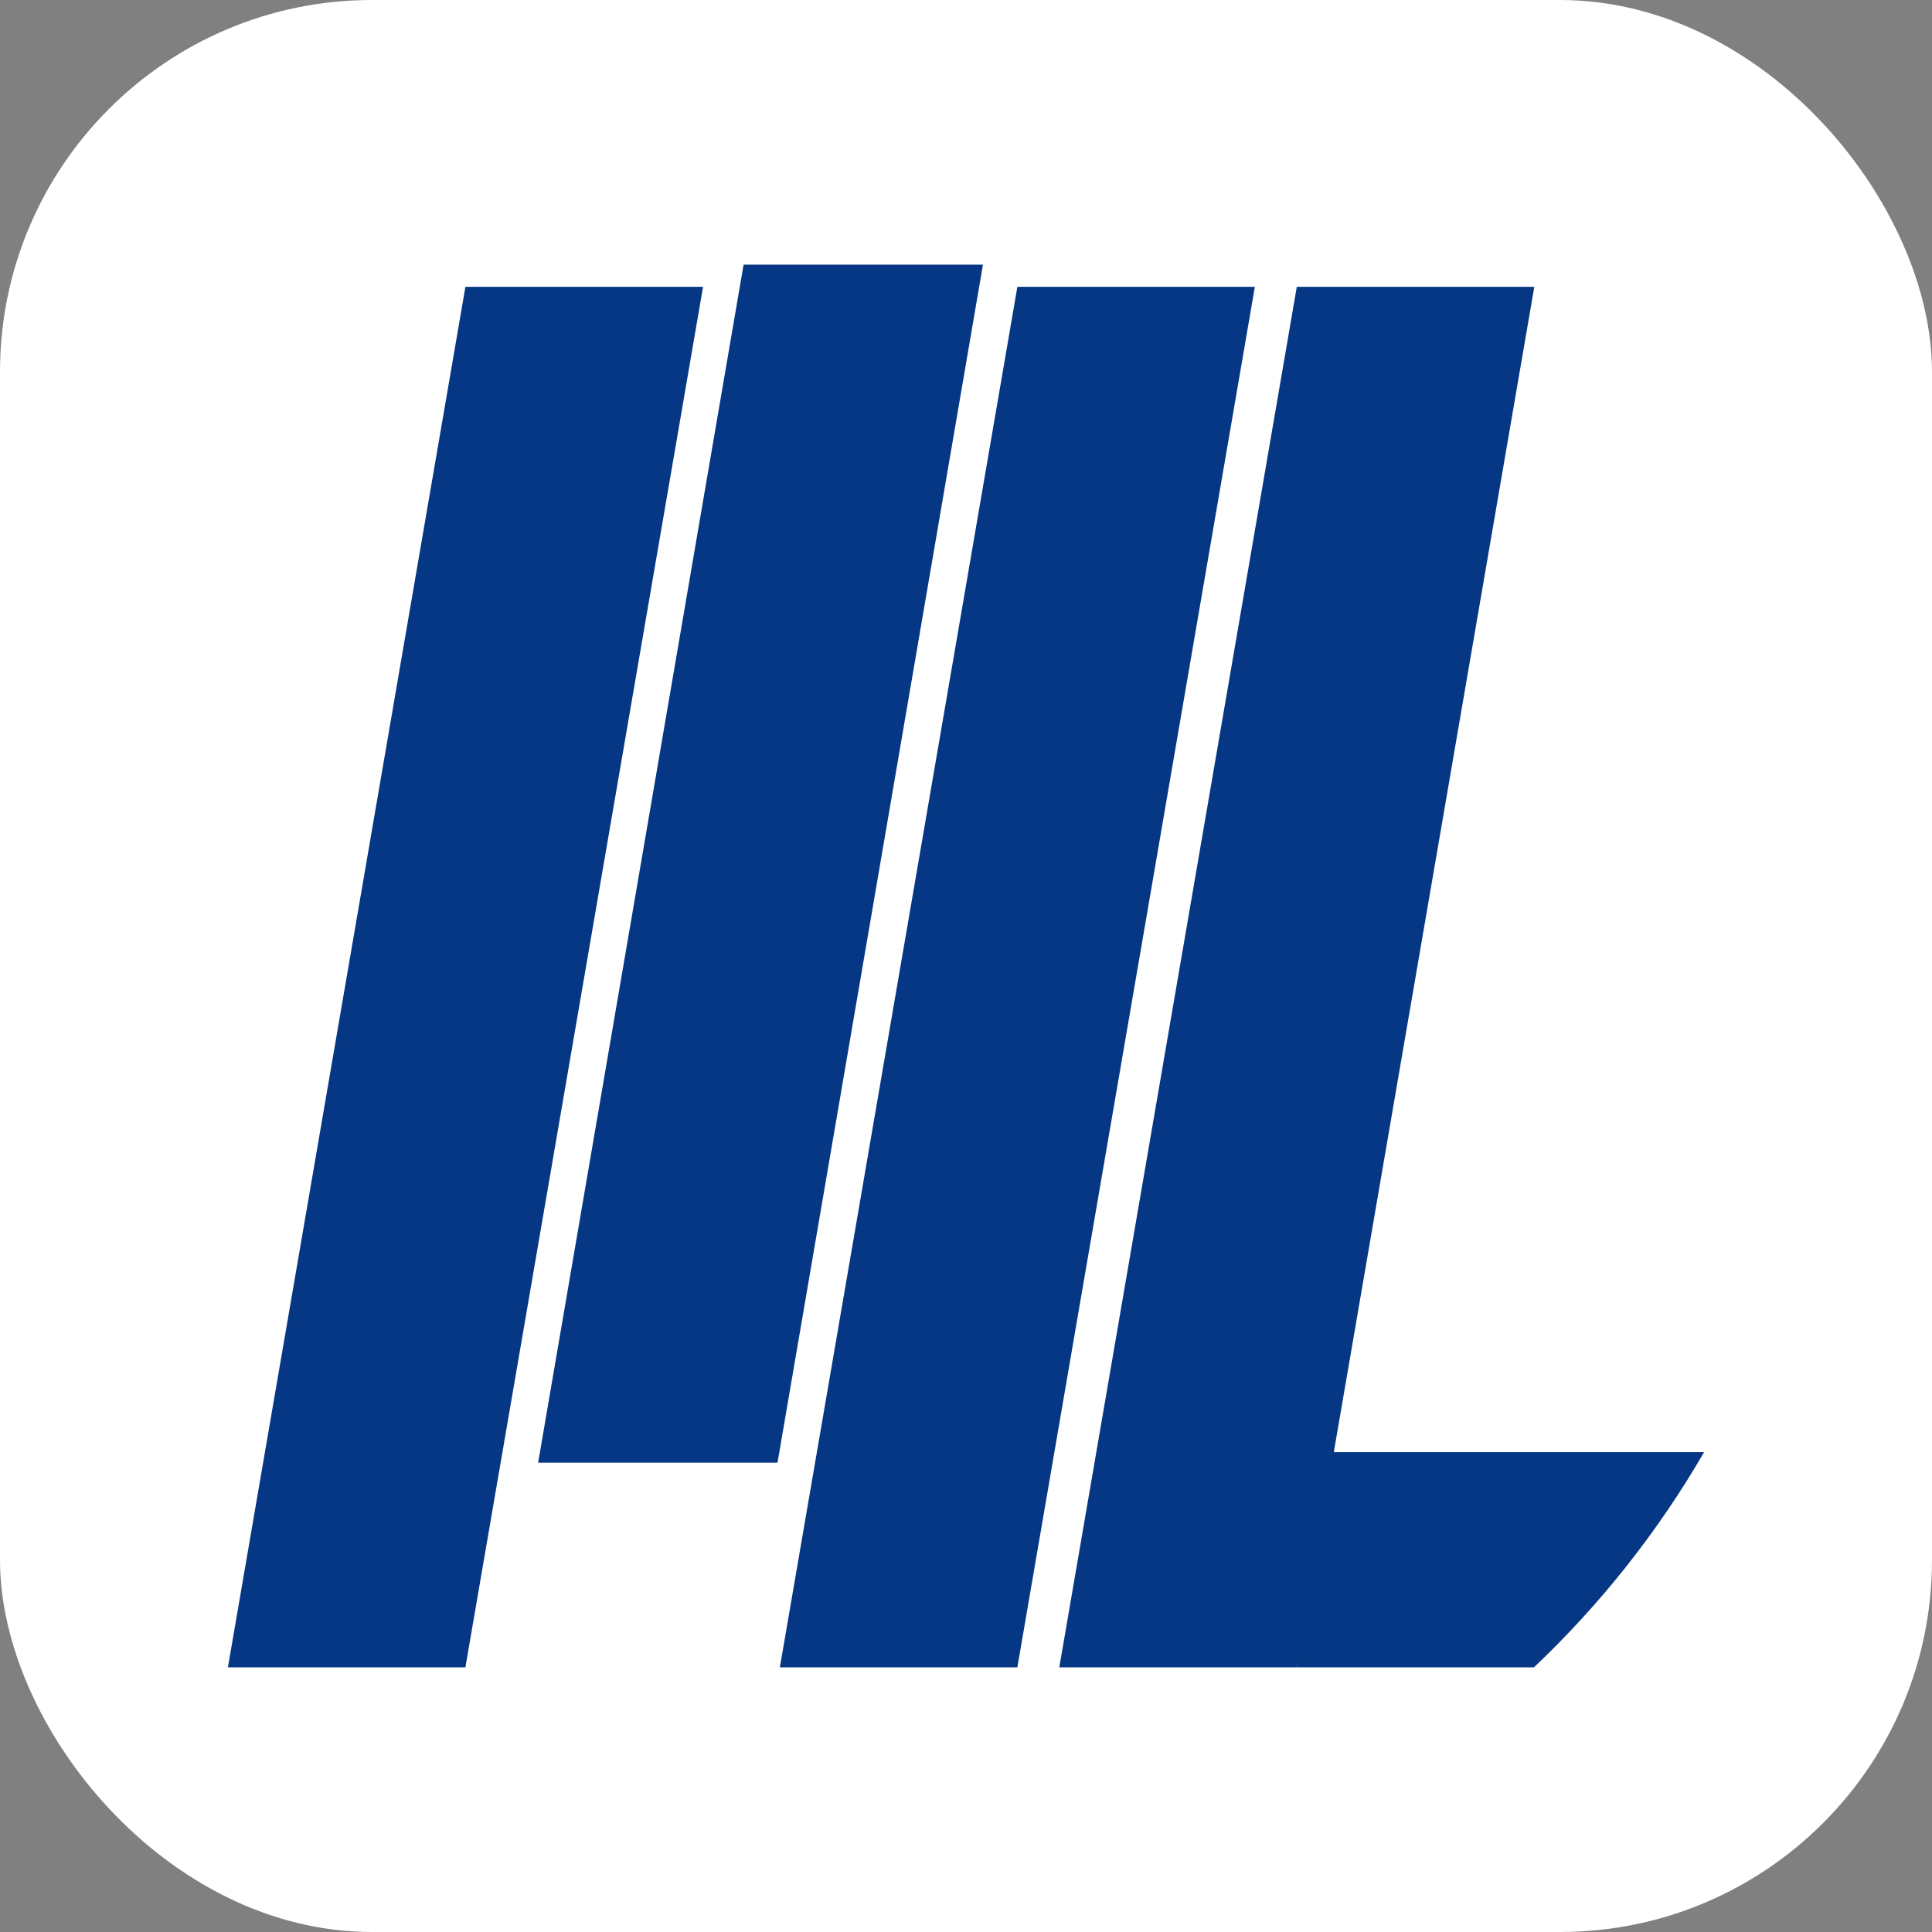
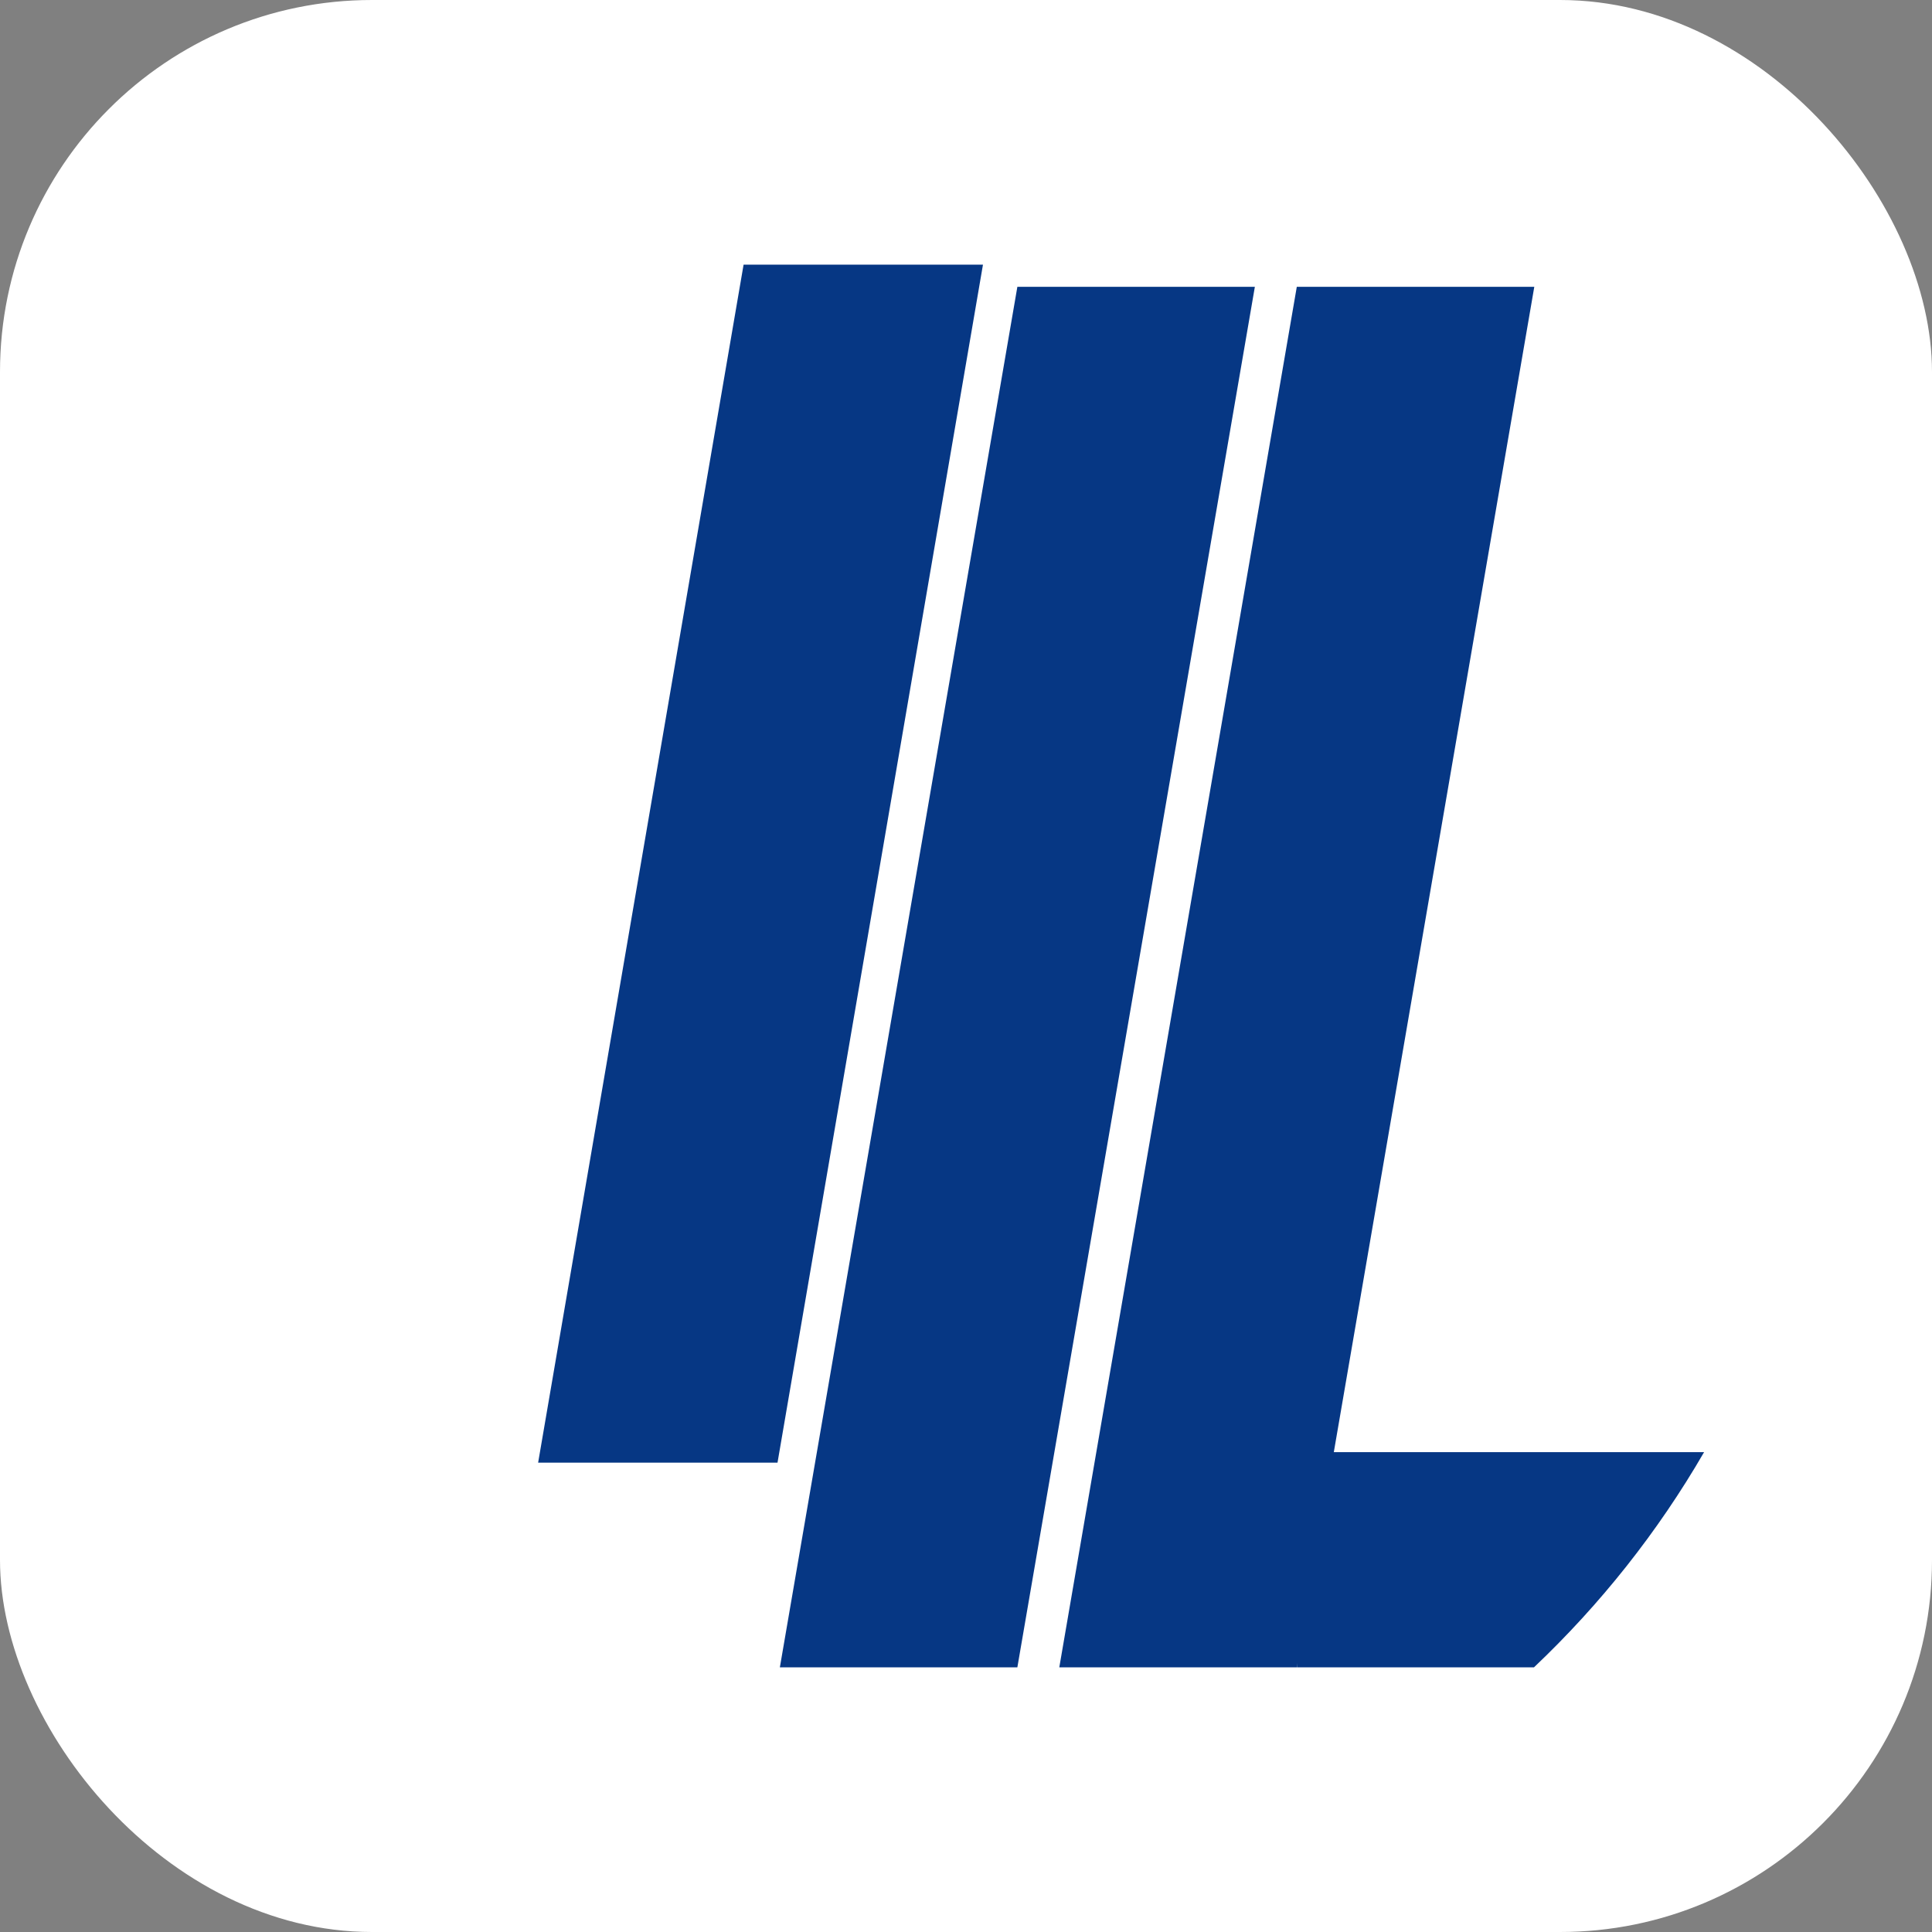
<svg xmlns="http://www.w3.org/2000/svg" id="uuid-6416a1c6-3b04-48ab-8b75-c2dabe5650a4" viewBox="0 0 123 123">
  <rect x="0" y="0" width="123" height="123" fill="#808080" stroke="none" />
  <defs>
    <style>.uuid-bdc46a39-6f95-4749-b4e7-72c972d5360a{fill:#fff;}.uuid-ddedd3af-e718-4f41-9fc0-0279fb6685de{fill:#063784;}</style>
  </defs>
  <rect class="uuid-bdc46a39-6f95-4749-b4e7-72c972d5360a" x="0" y="0" width="123" height="123" rx="23.68" ry="23.68" />
-   <polygon class="uuid-ddedd3af-e718-4f41-9fc0-0279fb6685de" points="29.63 106.15 14.51 106.15 29.63 18.26 44.76 18.26 29.63 106.15" />
  <polygon class="uuid-ddedd3af-e718-4f41-9fc0-0279fb6685de" points="49.5 93.12 34.26 93.12 47.34 16.85 62.58 16.85 49.5 93.12" />
  <polygon class="uuid-ddedd3af-e718-4f41-9fc0-0279fb6685de" points="64.77 106.15 49.65 106.15 64.77 18.26 79.89 18.26 64.77 106.15" />
  <polygon class="uuid-ddedd3af-e718-4f41-9fc0-0279fb6685de" points="82.56 106.15 67.44 106.15 82.56 18.26 97.68 18.26 82.56 106.15" />
  <path class="uuid-ddedd3af-e718-4f41-9fc0-0279fb6685de" d="M108.49,92.45c-2.94,5.08-6.6,9.69-10.83,13.7h-15.09v-13.7h25.93Z" />
</svg>